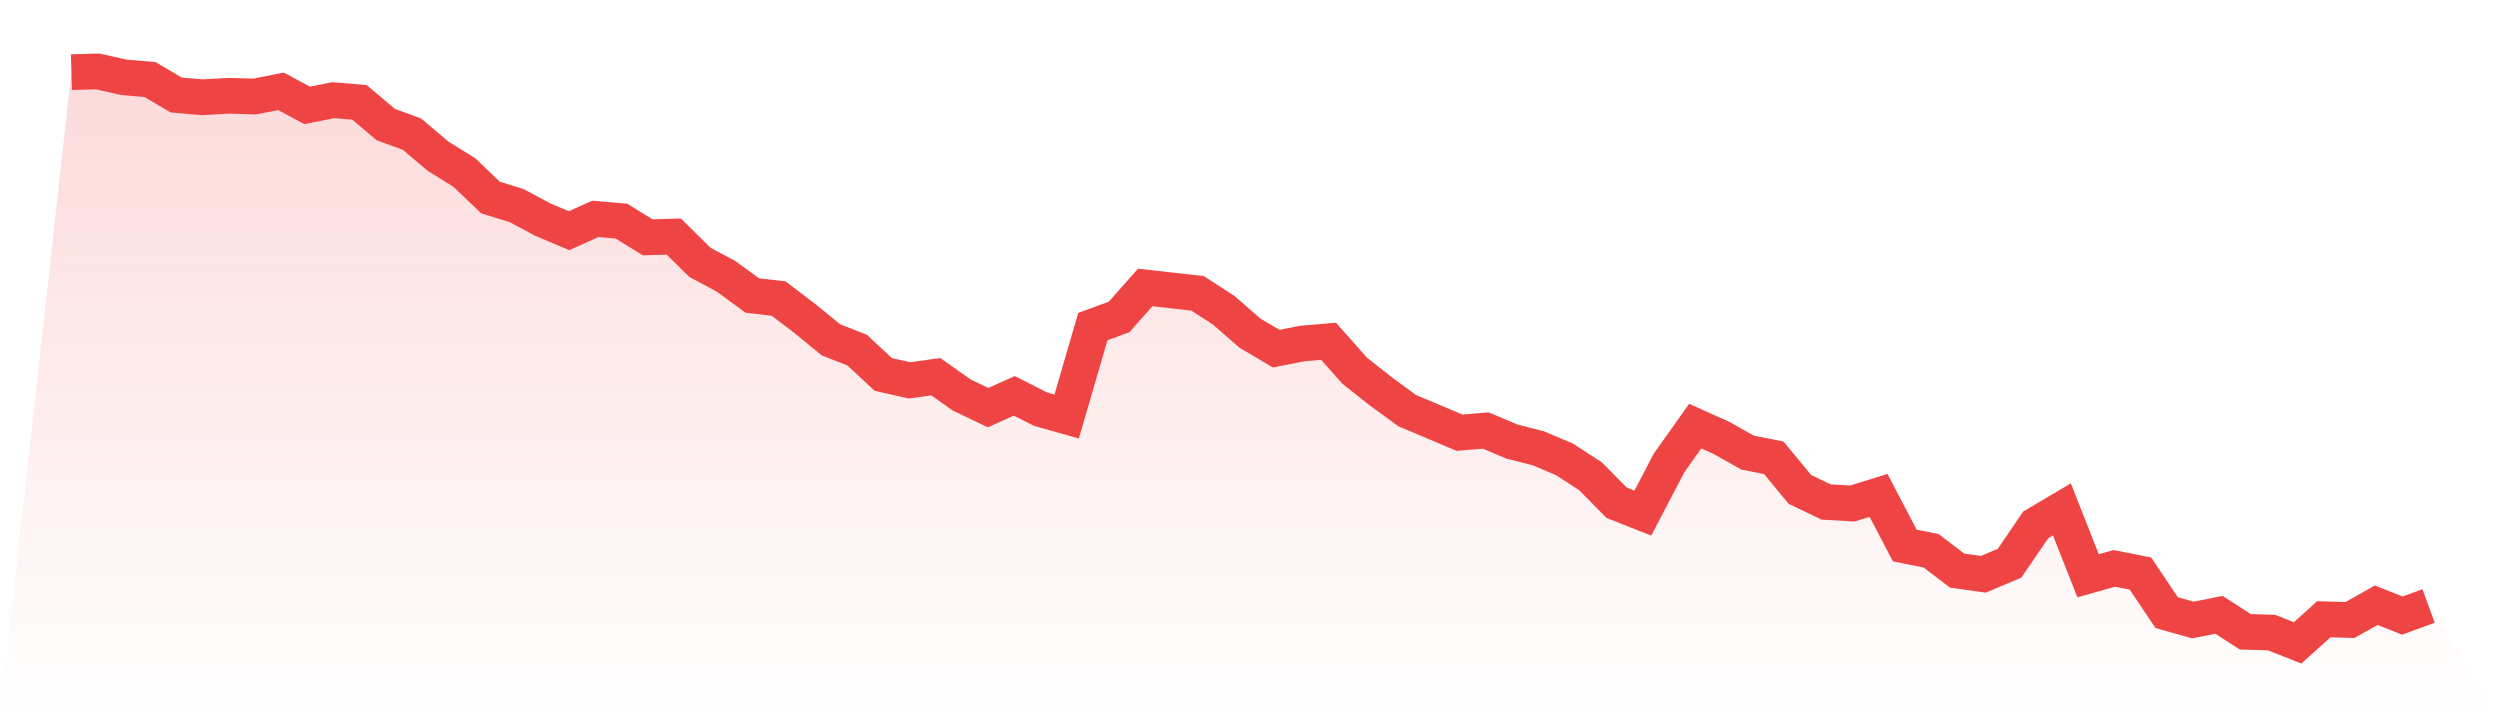
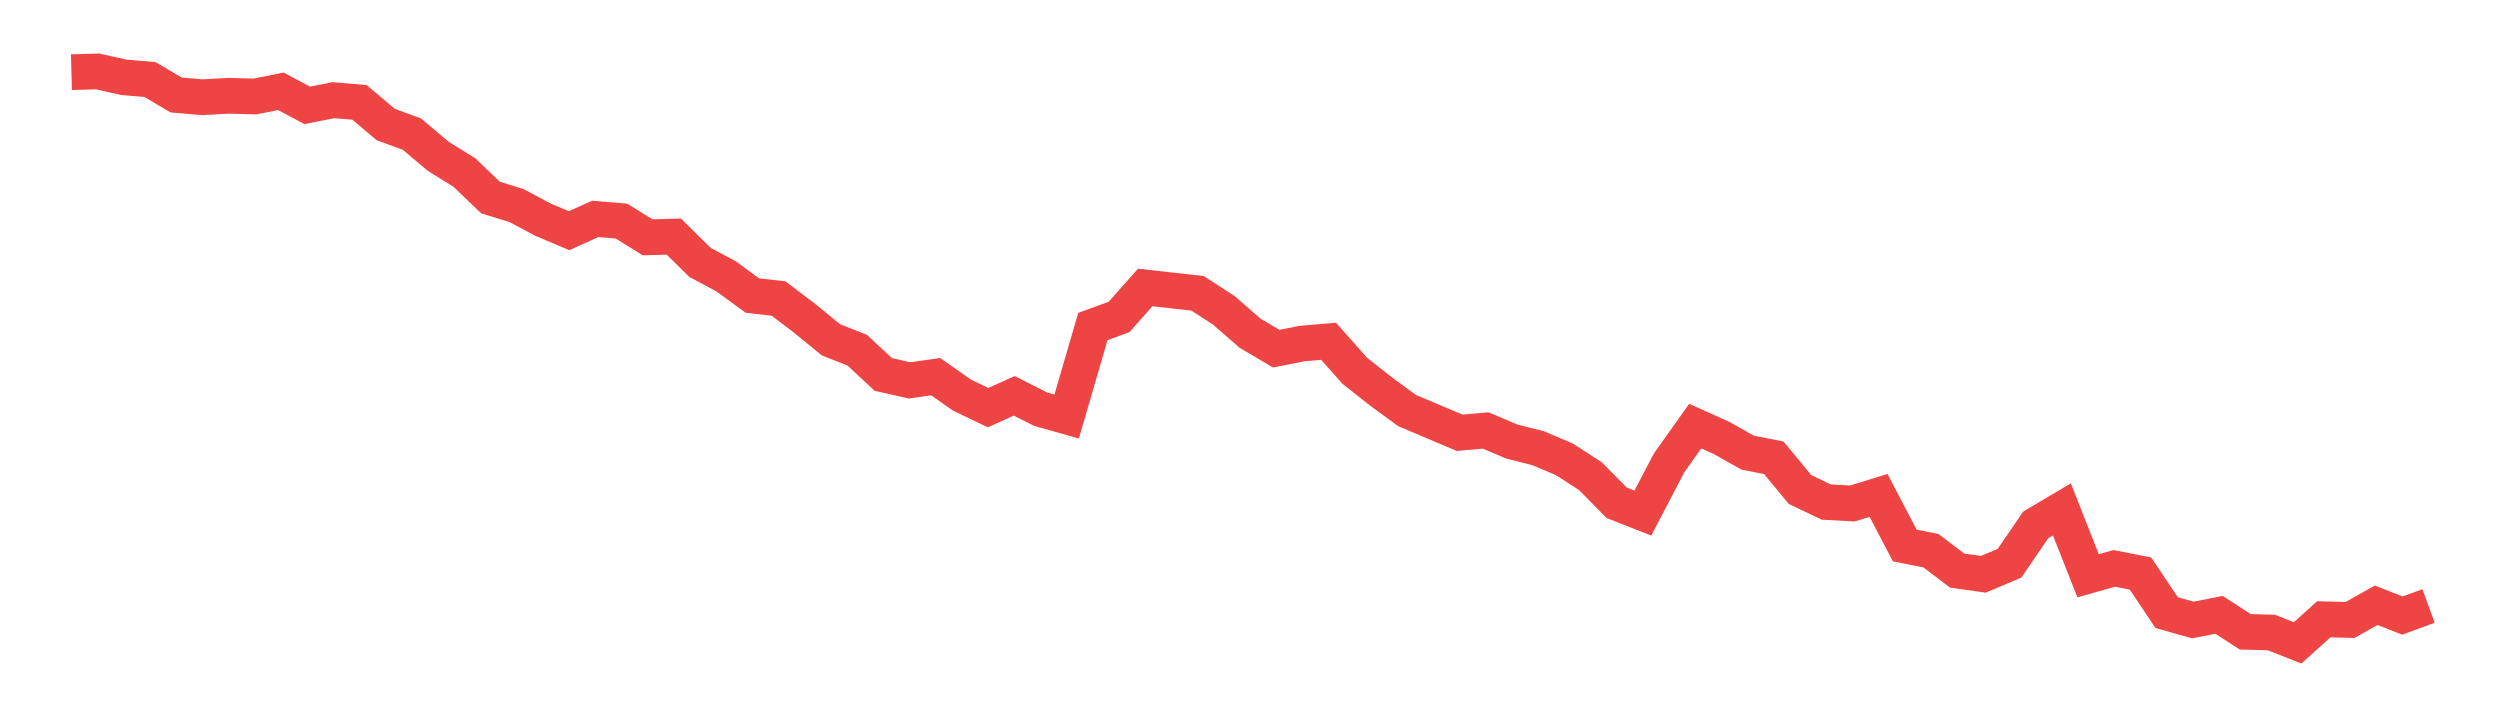
<svg xmlns="http://www.w3.org/2000/svg" viewBox="0 0 140 40">
  <defs>
    <linearGradient id="gradient" x1="0" x2="0" y1="0" y2="1">
      <stop offset="0%" stop-color="#ef4444" stop-opacity="0.2" />
      <stop offset="100%" stop-color="#ef4444" stop-opacity="0" />
    </linearGradient>
  </defs>
-   <path d="M4,4.041 L4,4.041 L5.467,4 L6.933,4.33 L8.4,4.454 L9.867,5.321 L11.333,5.445 L12.8,5.363 L14.267,5.404 L15.733,5.115 L17.2,5.899 L18.667,5.61 L20.133,5.734 L21.6,6.973 L23.067,7.51 L24.533,8.748 L26,9.657 L27.467,11.061 L28.933,11.515 L30.4,12.299 L31.867,12.919 L33.333,12.258 L34.8,12.382 L36.267,13.29 L37.733,13.249 L39.2,14.694 L40.667,15.479 L42.133,16.552 L43.6,16.717 L45.067,17.832 L46.533,19.03 L48,19.608 L49.467,20.97 L50.933,21.301 L52.4,21.094 L53.867,22.126 L55.333,22.828 L56.8,22.168 L58.267,22.911 L59.733,23.324 L61.2,18.286 L62.667,17.75 L64.133,16.098 L65.6,16.263 L67.067,16.428 L68.533,17.378 L70,18.658 L71.467,19.525 L72.933,19.236 L74.4,19.112 L75.867,20.764 L77.333,21.92 L78.8,22.994 L80.267,23.613 L81.733,24.232 L83.2,24.108 L84.667,24.728 L86.133,25.099 L87.6,25.719 L89.067,26.668 L90.533,28.155 L92,28.733 L93.467,25.925 L94.933,23.861 L96.4,24.521 L97.867,25.347 L99.333,25.636 L100.8,27.412 L102.267,28.114 L103.733,28.196 L105.2,27.742 L106.667,30.55 L108.133,30.839 L109.6,31.954 L111.067,32.16 L112.533,31.541 L114,29.394 L115.467,28.526 L116.933,32.243 L118.4,31.83 L119.867,32.119 L121.333,34.307 L122.8,34.72 L124.267,34.431 L125.733,35.381 L127.2,35.422 L128.667,36 L130.133,34.679 L131.6,34.72 L133.067,33.894 L134.533,34.472 L136,33.935 L140,40 L0,40 z" fill="url(#gradient)" />
  <path d="M4,4.041 L4,4.041 L5.467,4 L6.933,4.33 L8.4,4.454 L9.867,5.321 L11.333,5.445 L12.8,5.363 L14.267,5.404 L15.733,5.115 L17.2,5.899 L18.667,5.61 L20.133,5.734 L21.6,6.973 L23.067,7.51 L24.533,8.748 L26,9.657 L27.467,11.061 L28.933,11.515 L30.4,12.299 L31.867,12.919 L33.333,12.258 L34.8,12.382 L36.267,13.29 L37.733,13.249 L39.2,14.694 L40.667,15.479 L42.133,16.552 L43.6,16.717 L45.067,17.832 L46.533,19.03 L48,19.608 L49.467,20.97 L50.933,21.301 L52.4,21.094 L53.867,22.126 L55.333,22.828 L56.8,22.168 L58.267,22.911 L59.733,23.324 L61.2,18.286 L62.667,17.75 L64.133,16.098 L65.6,16.263 L67.067,16.428 L68.533,17.378 L70,18.658 L71.467,19.525 L72.933,19.236 L74.4,19.112 L75.867,20.764 L77.333,21.92 L78.8,22.994 L80.267,23.613 L81.733,24.232 L83.2,24.108 L84.667,24.728 L86.133,25.099 L87.6,25.719 L89.067,26.668 L90.533,28.155 L92,28.733 L93.467,25.925 L94.933,23.861 L96.4,24.521 L97.867,25.347 L99.333,25.636 L100.8,27.412 L102.267,28.114 L103.733,28.196 L105.2,27.742 L106.667,30.55 L108.133,30.839 L109.6,31.954 L111.067,32.16 L112.533,31.541 L114,29.394 L115.467,28.526 L116.933,32.243 L118.4,31.83 L119.867,32.119 L121.333,34.307 L122.8,34.72 L124.267,34.431 L125.733,35.381 L127.2,35.422 L128.667,36 L130.133,34.679 L131.6,34.72 L133.067,33.894 L134.533,34.472 L136,33.935" fill="none" stroke="#ef4444" stroke-width="2" />
</svg>